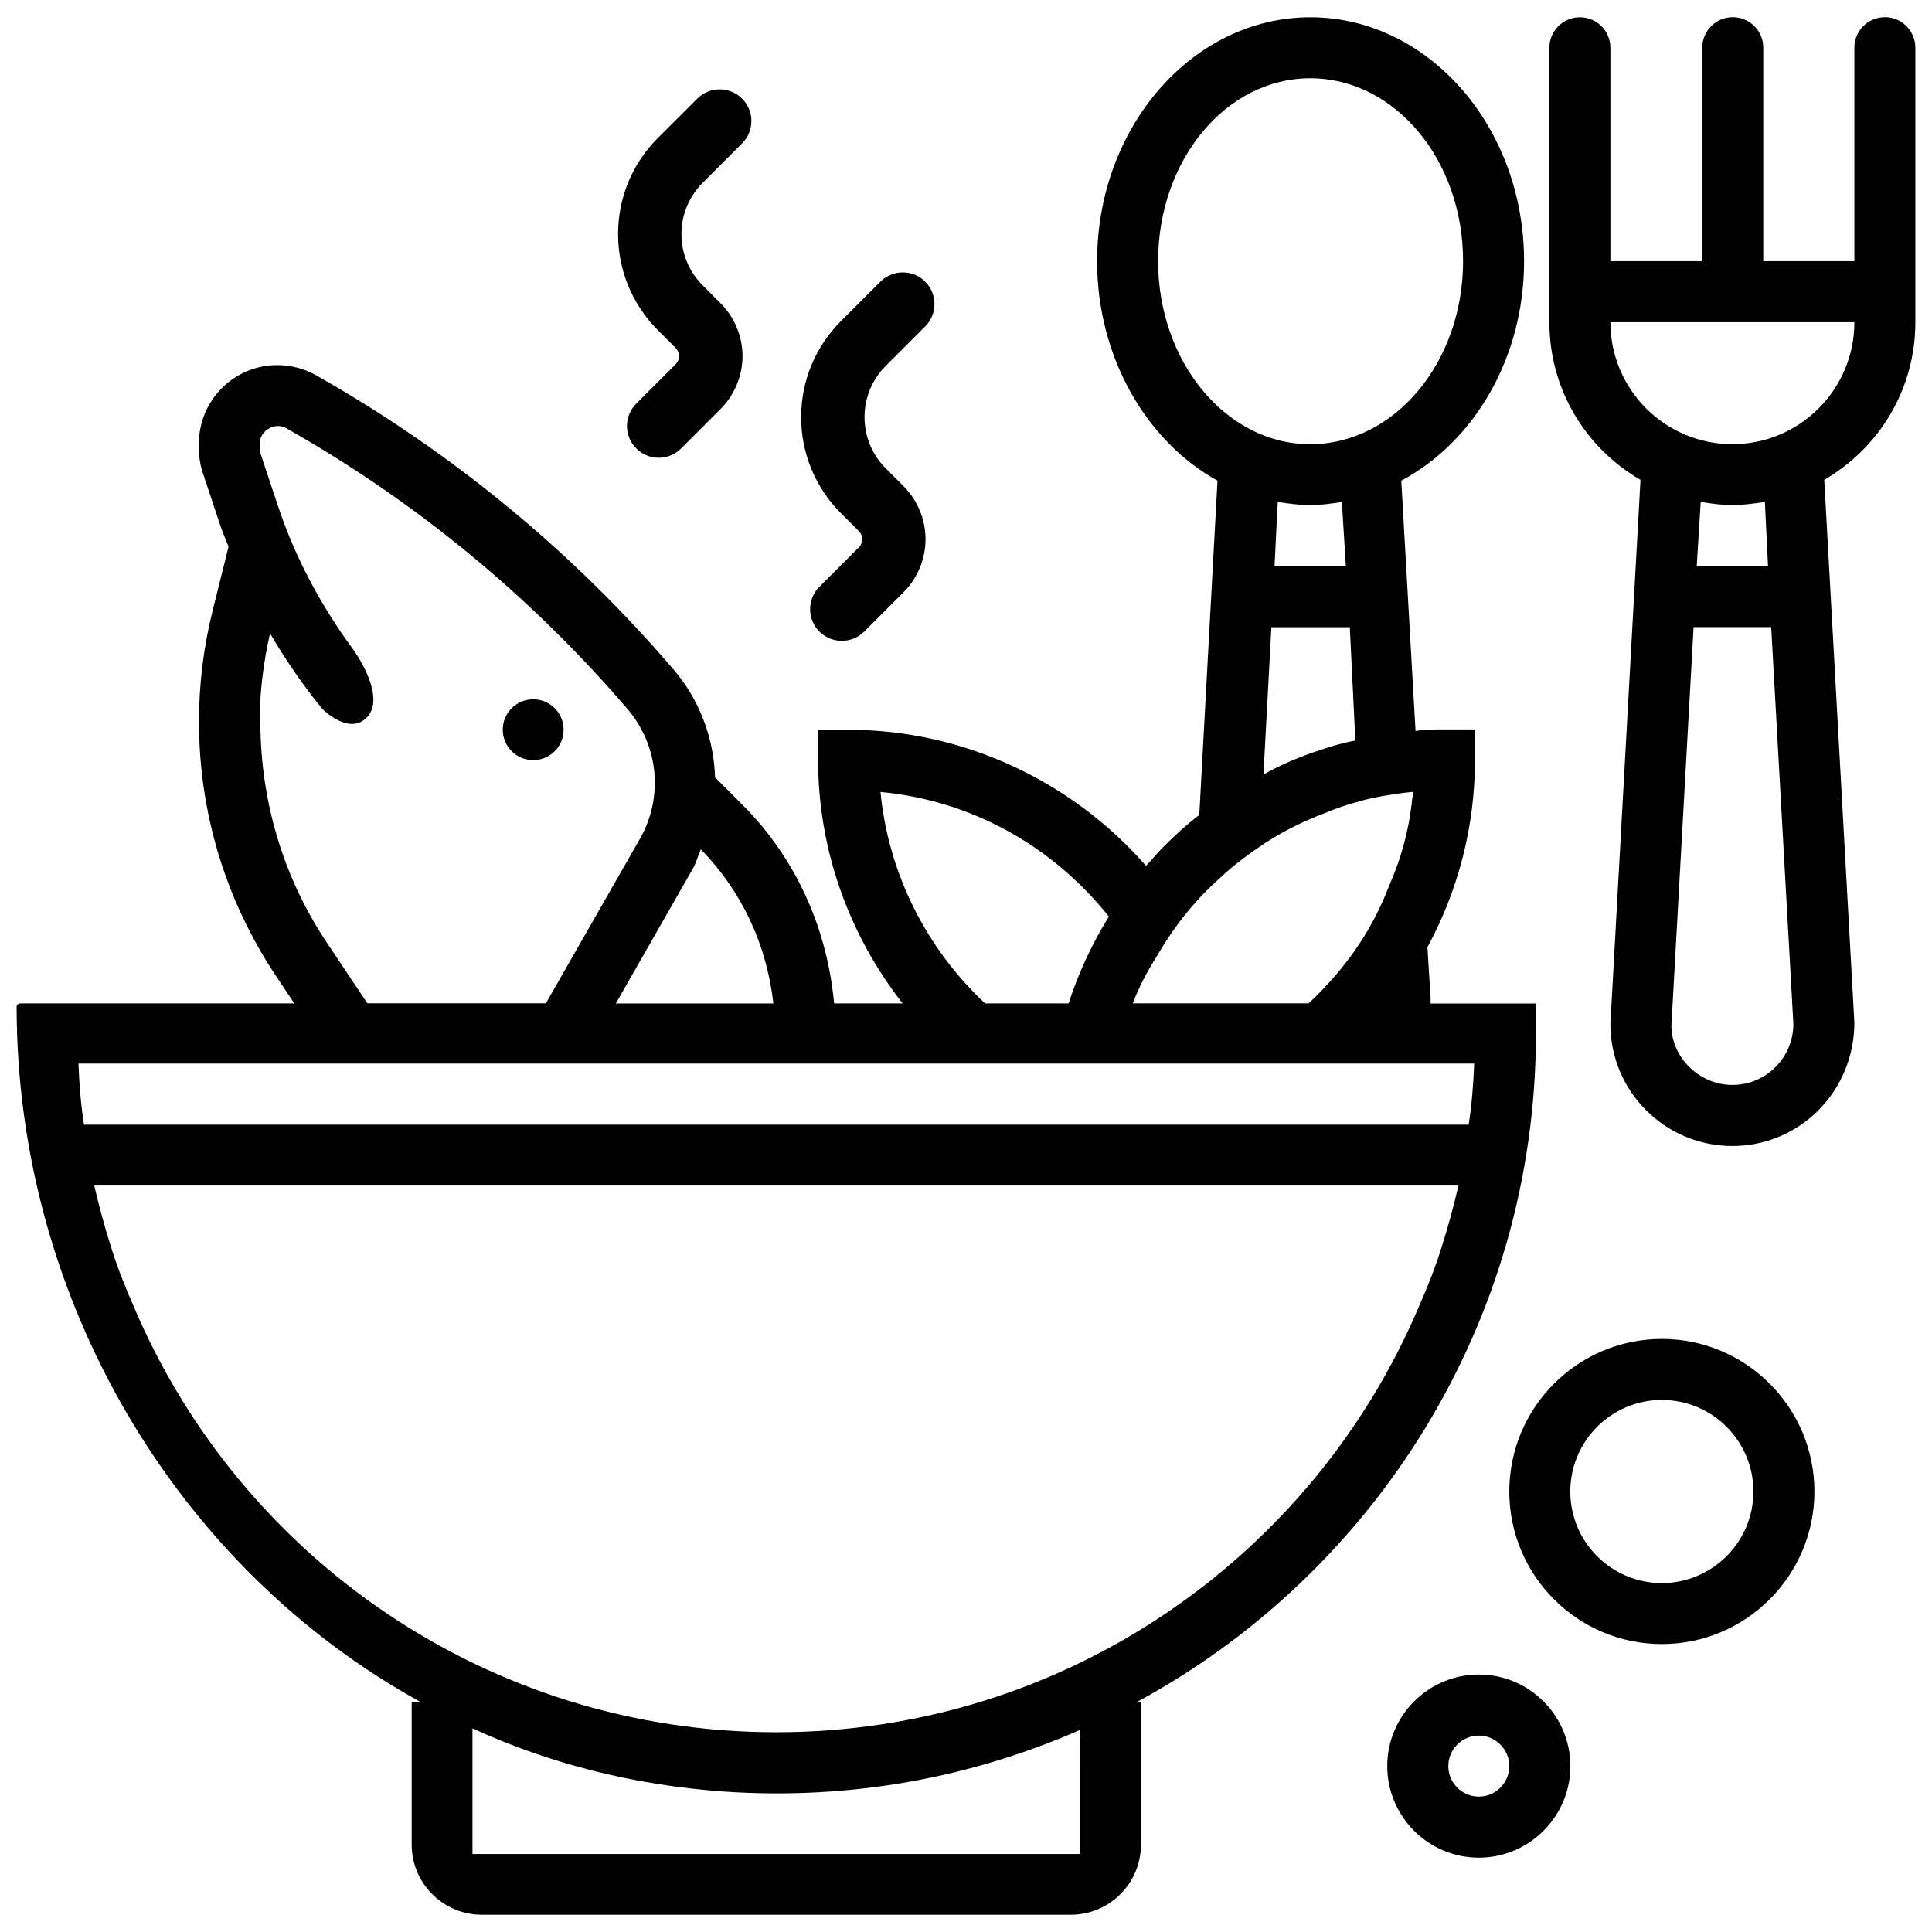
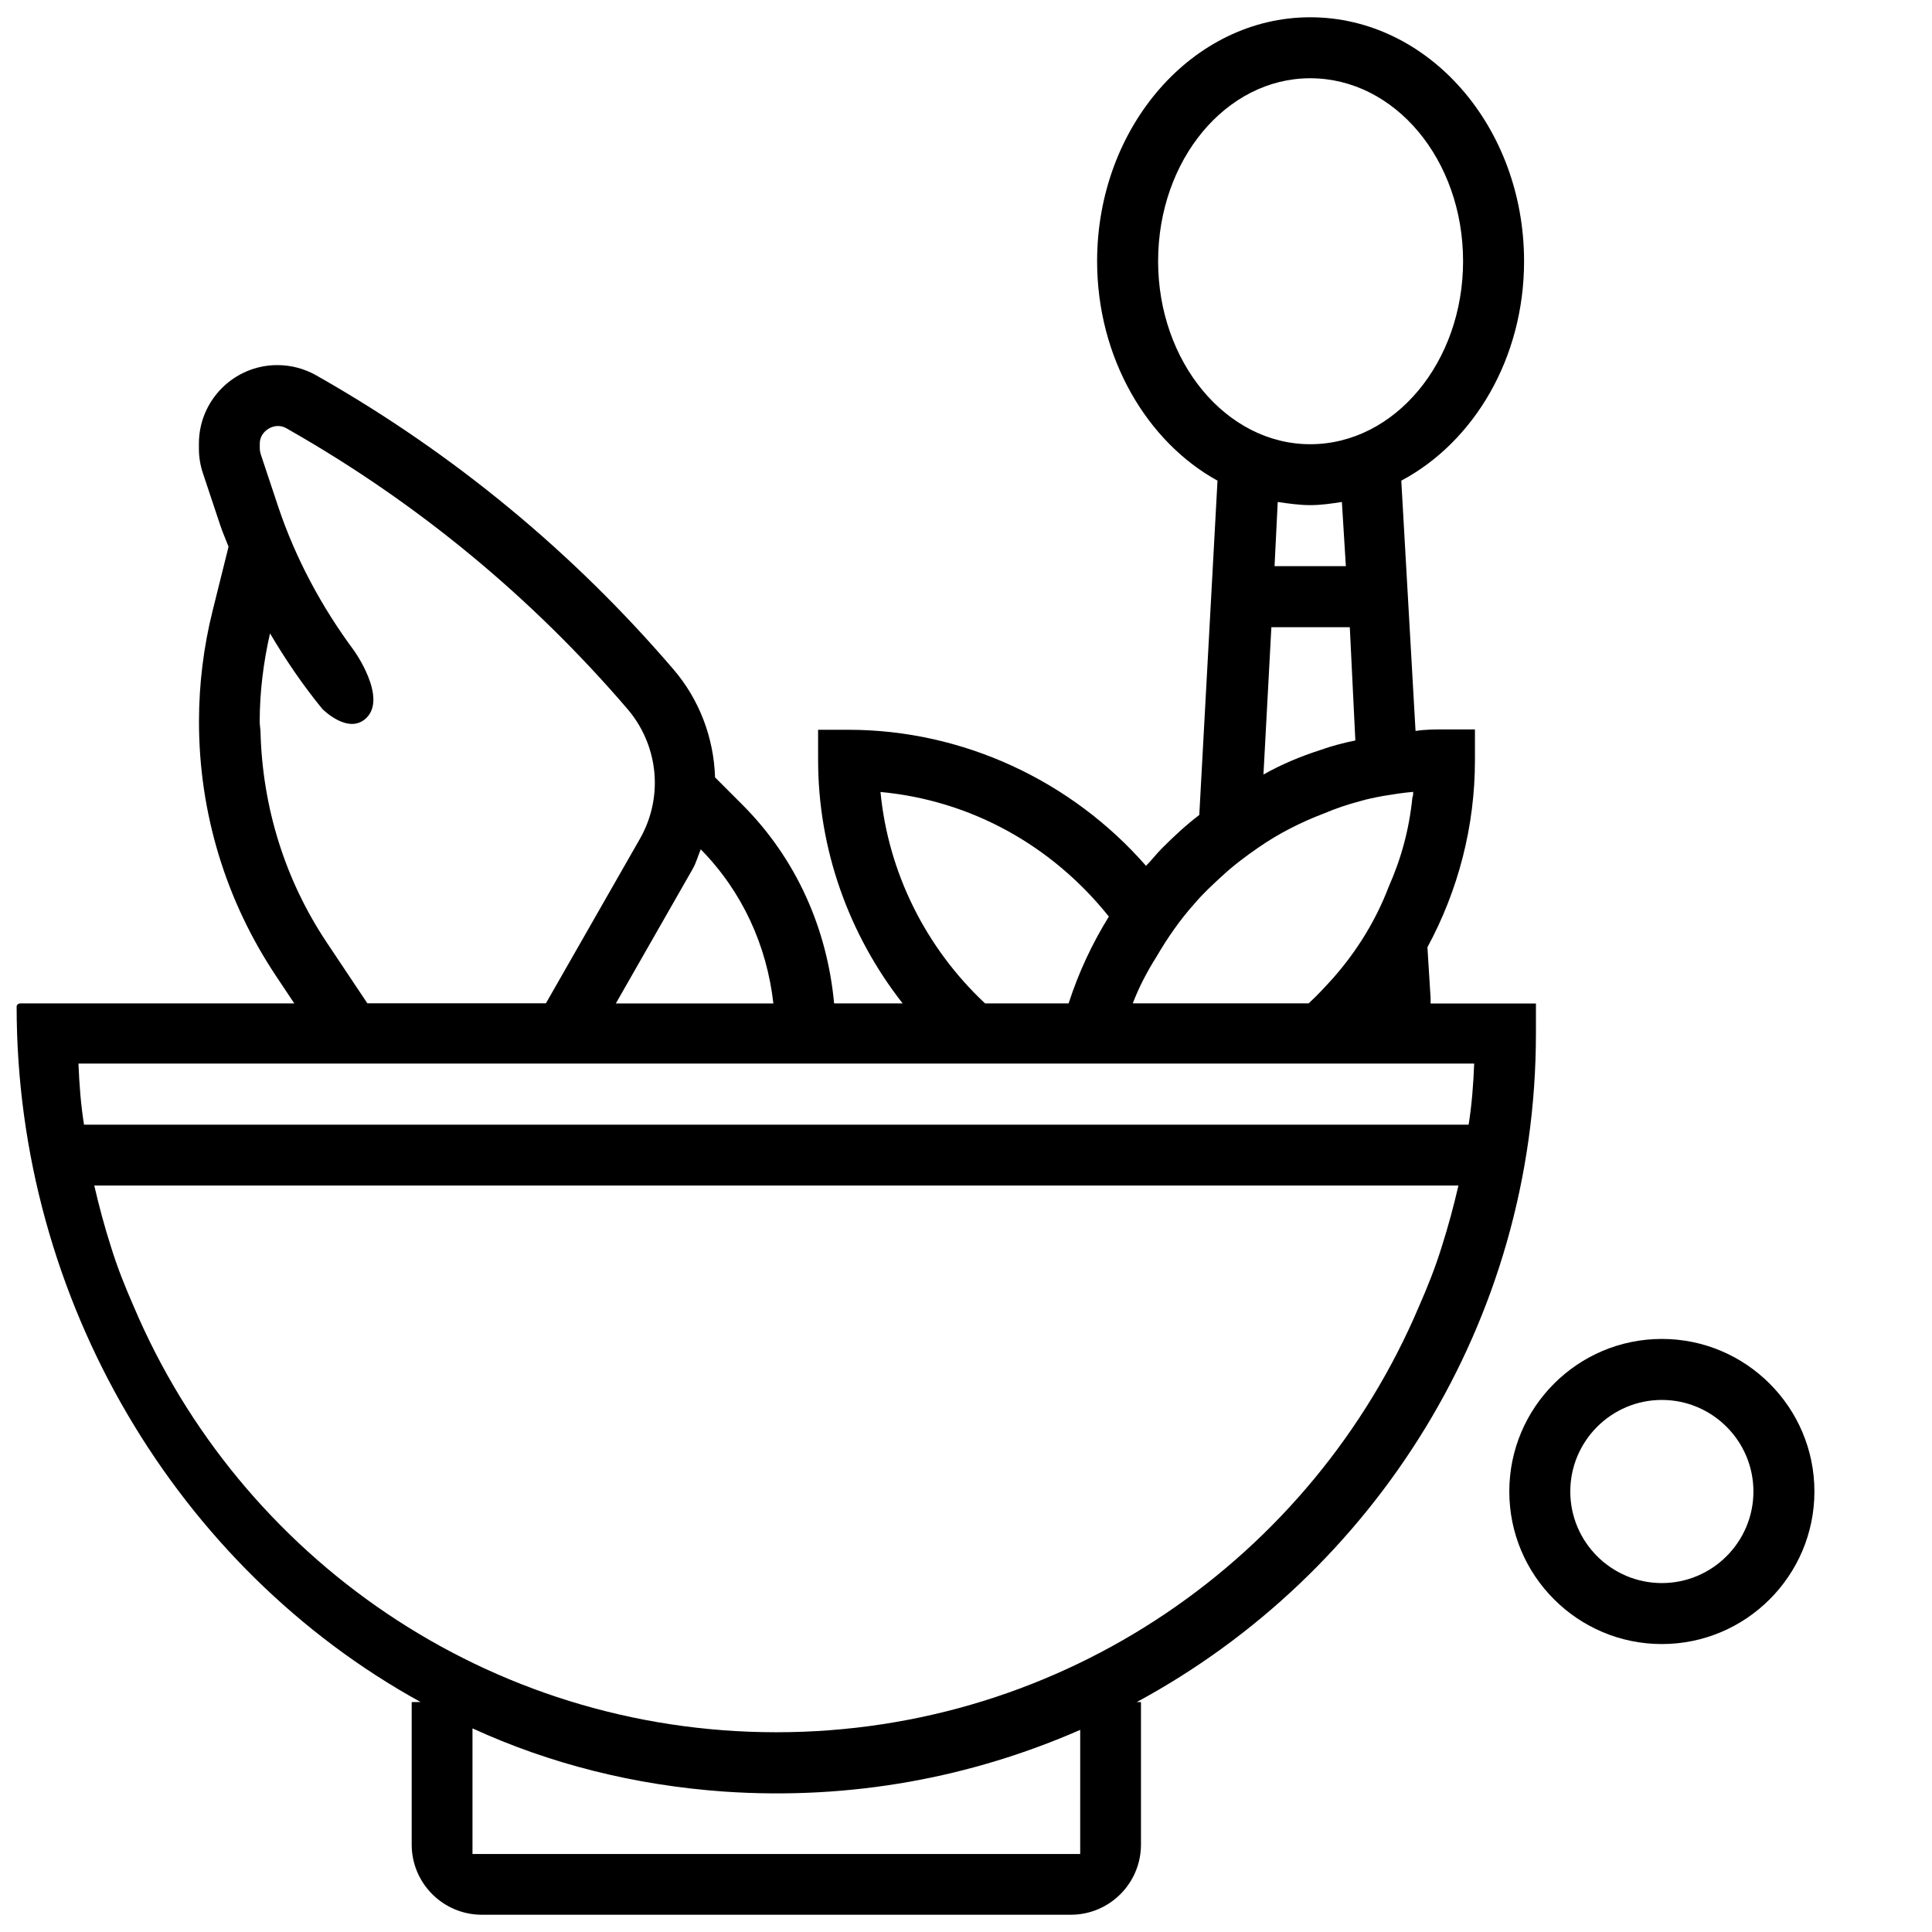
<svg xmlns="http://www.w3.org/2000/svg" width="800px" height="800px" version="1.1" viewBox="144 144 512 512">
  <defs>
    <clipPath id="b">
-       <path d="m148.09 148.09h403.91v503.81h-403.91z" />
+       <path d="m148.09 148.09h403.91v503.81h-403.91" />
    </clipPath>
    <clipPath id="a">
-       <path d="m554 148.09h97.902v299.91h-97.902z" />
-     </clipPath>
+       </clipPath>
  </defs>
  <g clip-path="url(#b)">
    <path d="m551.04 417.91v-7.977h-27.918v-1.469l-0.84-13.434c8.188-15.113 12.594-32.117 12.594-49.543v-8.188h-7.977c-2.519 0-5.246 0-7.766 0.418l-3.777-66.336c19.312-10.285 32.539-32.539 32.539-58.148 0-35.688-25.402-64.656-56.68-64.656-31.066 0-56.469 28.969-56.469 64.656 0 25.609 13.227 47.863 31.906 58.148l-4.828 88.586c-3.57 2.731-6.719 5.668-9.867 8.816-1.469 1.469-2.731 3.148-4.199 4.617-0.02 0.02-0.02 0.043-0.043 0.062-19.773-22.629-48.617-36.062-78.848-36.062h-8.062l0.004 8.02c0 23.555 8.082 46.203 22.398 64.488h-18.156c-1.848-19.879-10.055-38.395-24.352-52.691l-7.199-7.199c-0.336-10.473-4.137-20.57-10.957-28.547-26.578-31.027-58.043-57.035-93.543-77.316l-1.176-0.672c-3.125-1.781-6.695-2.727-10.328-2.727-11.461 0-20.781 9.32-20.781 20.781v1.324c0 2.246 0.355 4.449 1.07 6.57l4.641 13.938c0.629 1.867 1.449 3.672 2.141 5.519l-4.199 16.879c-2.414 9.637-3.633 19.562-3.633 29.473 0 24.078 7.055 47.379 20.402 67.383l4.848 7.285h-72.523c-0.629 0-1.051 0.418-1.051 0.84 0 77.879 42.613 148.83 107.06 184.31l-2.367 0.004v37.766c0 10.266 8.332 18.598 18.598 18.598h156.07c10.266 0 18.598-8.332 18.598-18.598v-37.766h-1.113c62.957-34.008 105.78-100.77 105.78-177.15zm-100.13-204.68c0-26.871 18.055-48.492 40.305-48.492 22.461 0 40.516 21.621 40.516 48.492 0 26.66-18.055 48.492-40.516 48.492-22.25 0-40.305-21.832-40.305-48.492zm50.801 96.984 1.469 30.02c-3.148 0.629-6.297 1.469-9.238 2.519-5.246 1.68-10.285 3.777-15.113 6.508l2.098-39.047zm-19.941-16.184 0.84-17.004c2.731 0.418 5.879 0.84 8.605 0.84 2.938 0 5.668-0.418 8.398-0.84l1.051 17.004zm-31.277 103.49c2.938-5.039 6.297-9.867 10.078-14.066 2.309-2.731 4.828-5.039 7.348-7.348 2.938-2.731 6.297-5.246 9.656-7.559 5.457-3.777 11.336-6.719 17.422-9.027 2.938-1.258 6.086-2.309 9.238-3.148 2.098-0.629 4.199-1.051 6.508-1.469 2.519-0.418 5.246-0.84 7.766-1.051 0 0.418 0 1.051-0.211 1.469-0.84 8.398-2.938 16.164-6.297 23.723-3.359 8.816-8.398 17.004-14.695 24.141-2.098 2.309-4.199 4.617-6.508 6.719h-46.602c1.68-4.402 3.777-8.391 6.297-12.383zm-73.156-43.641c23.891 2.227 45.387 14.086 60.52 33.02-4.387 7.117-7.957 14.652-10.664 23.008h-22.148c-15.742-14.758-25.652-34.68-27.707-56.027zm-49.773 20.406c0.945-1.637 1.406-3.484 2.141-5.207 11 11.188 17.508 25.465 19.25 40.852h-41.754zm-114.53-36.297c-0.02-0.922-0.211-1.828-0.211-2.75 0-7.871 0.988-15.703 2.731-23.387 4.133 6.992 8.711 13.73 13.852 20.008 0 0 6.801 6.949 11.586 2.5 5.793-5.394-3.129-17.887-3.129-17.887-8.625-11.609-15.551-24.5-20.148-38.227l-4.641-13.941c-0.145-0.461-0.23-0.965-0.23-1.469v-1.32c0-3.402 4.031-5.75 6.992-4.051l1.176 0.672c33.883 19.355 63.922 44.188 89.301 73.785 4.641 5.438 7.223 12.363 7.223 19.5 0 5.207-1.363 10.348-3.945 14.863l-24.918 43.602h-47.32l-10.809-16.188c-11.066-16.602-16.984-35.812-17.508-55.711zm-46.773 104.04c-0.84-5.246-1.258-10.707-1.469-16.164h369.88c-0.211 5.457-0.629 10.914-1.469 16.164v0.02l-366.95 0.004v-0.023zm264 193.3h-161.05v-33.293c20.551 9.426 42.973 15.074 66.672 16.75 33.777 2.309 65.641-3.777 94.379-16.352zm-80.527-32.266c-76.41 0-142.12-46.391-170.25-112.73-2.309-5.246-4.41-10.496-6.086-15.953-1.68-5.246-3.148-10.707-4.41-16.164v-0.043h361.5v0.043c-1.258 5.457-2.731 10.914-4.41 16.164-1.68 5.457-3.777 10.707-6.086 15.953-28.148 66.312-93.855 112.73-170.27 112.73z" />
  </g>
-   <path d="m323.08 236.24c0.547 0.547 0.883 1.363 0.883 2.141s-0.336 1.574-0.902 2.144l-10.453 10.453c-3.273 3.273-3.273 8.586 0 11.859 1.637 1.66 3.797 2.477 5.941 2.477 2.141 0 4.305-0.82 5.941-2.457l10.434-10.434c3.715-3.691 5.856-8.812 5.856-14.043 0-5.227-2.141-10.348-5.836-14.02l-4.723-4.746c-3.633-3.609-5.629-8.438-5.629-13.582s1.996-9.949 5.625-13.582l10.453-10.453c3.273-3.273 3.273-8.586 0-11.859-3.273-3.273-8.605-3.273-11.883 0l-10.469 10.453c-6.781 6.781-10.52 15.828-10.52 25.441s3.758 18.66 10.539 25.465z" />
-   <path d="m371.6 284.73c0.547 0.547 0.883 1.363 0.883 2.164 0 0.797-0.336 1.594-0.883 2.164l-10.453 10.453c-3.273 3.273-3.273 8.586 0 11.859 1.637 1.637 3.801 2.457 5.941 2.457 2.141 0 4.305-0.82 5.941-2.457l10.453-10.453c3.672-3.672 5.793-8.797 5.793-14.023 0-5.227-2.141-10.348-5.793-14.023l-4.746-4.746c-3.633-3.633-5.625-8.461-5.625-13.582 0-5.121 1.996-9.949 5.625-13.582l10.453-10.453c3.273-3.273 3.273-8.586 0-11.859-3.273-3.273-8.605-3.273-11.883 0l-10.453 10.453c-6.781 6.801-10.539 15.848-10.539 25.441 0 9.613 3.758 18.66 10.539 25.465z" />
  <path d="m584.41 498.83c-22.293 0-40.43 18.137-40.43 40.43 0 22.293 18.137 40.43 40.43 40.43 22.293 0 40.43-18.137 40.43-40.43 0-22.293-18.137-40.43-40.43-40.43zm0 64.699c-13.371 0-24.266-10.875-24.266-24.266 0-13.371 10.875-24.266 24.266-24.266 13.371 0 24.266 10.875 24.266 24.266 0 13.371-10.895 24.266-24.266 24.266z" />
-   <path d="m535.9 587.77c-13.371 0-24.266 10.895-24.266 24.266 0 13.371 10.895 24.266 24.266 24.266s24.266-10.895 24.266-24.266c0-13.371-10.895-24.266-24.266-24.266zm0 32.348c-4.449 0-8.082-3.633-8.082-8.082 0-4.449 3.633-8.082 8.082-8.082 4.449 0 8.082 3.633 8.082 8.082 0 4.449-3.633 8.082-8.082 8.082z" />
  <g clip-path="url(#a)">
    <path d="m643.51 148.55c-4.473 0-8.082 3.609-8.082 8.082v56.574h-24.141v-56.574c0-4.473-3.609-8.082-8.082-8.082s-8.082 3.609-8.082 8.082v56.574h-24.352v-56.551c0-4.473-3.609-8.082-8.082-8.082s-8.082 3.609-8.082 8.082v72.738c0 17.844 9.656 33.379 24.141 41.773l-7.977 144.21c0 17.844 14.484 32.328 32.328 32.328s32.328-14.484 32.328-32.746l-7.977-143.8c14.484-8.398 24.141-23.93 24.141-41.773v-72.738c0-4.473-3.613-8.105-8.082-8.105zm-40.41 282.97c-8.816 0-16.164-7.348-16.164-15.742l5.879-105.59h20.57l5.879 105.17c0 8.812-7.137 16.16-16.164 16.16zm-9.449-137.5 1.051-17.004c2.731 0.418 5.457 0.84 8.398 0.84 2.938 0 5.668-0.418 8.605-0.84l0.84 17.004zm9.449-32.309c-17.844 0-32.328-14.484-32.328-32.328h64.656c0 17.844-14.484 32.328-32.328 32.328z" />
  </g>
-   <path d="m293.36 337.38c0 4.453-3.609 8.062-8.062 8.062-4.449 0-8.059-3.609-8.059-8.062s3.609-8.062 8.059-8.062c4.453 0 8.062 3.609 8.062 8.062" />
</svg>